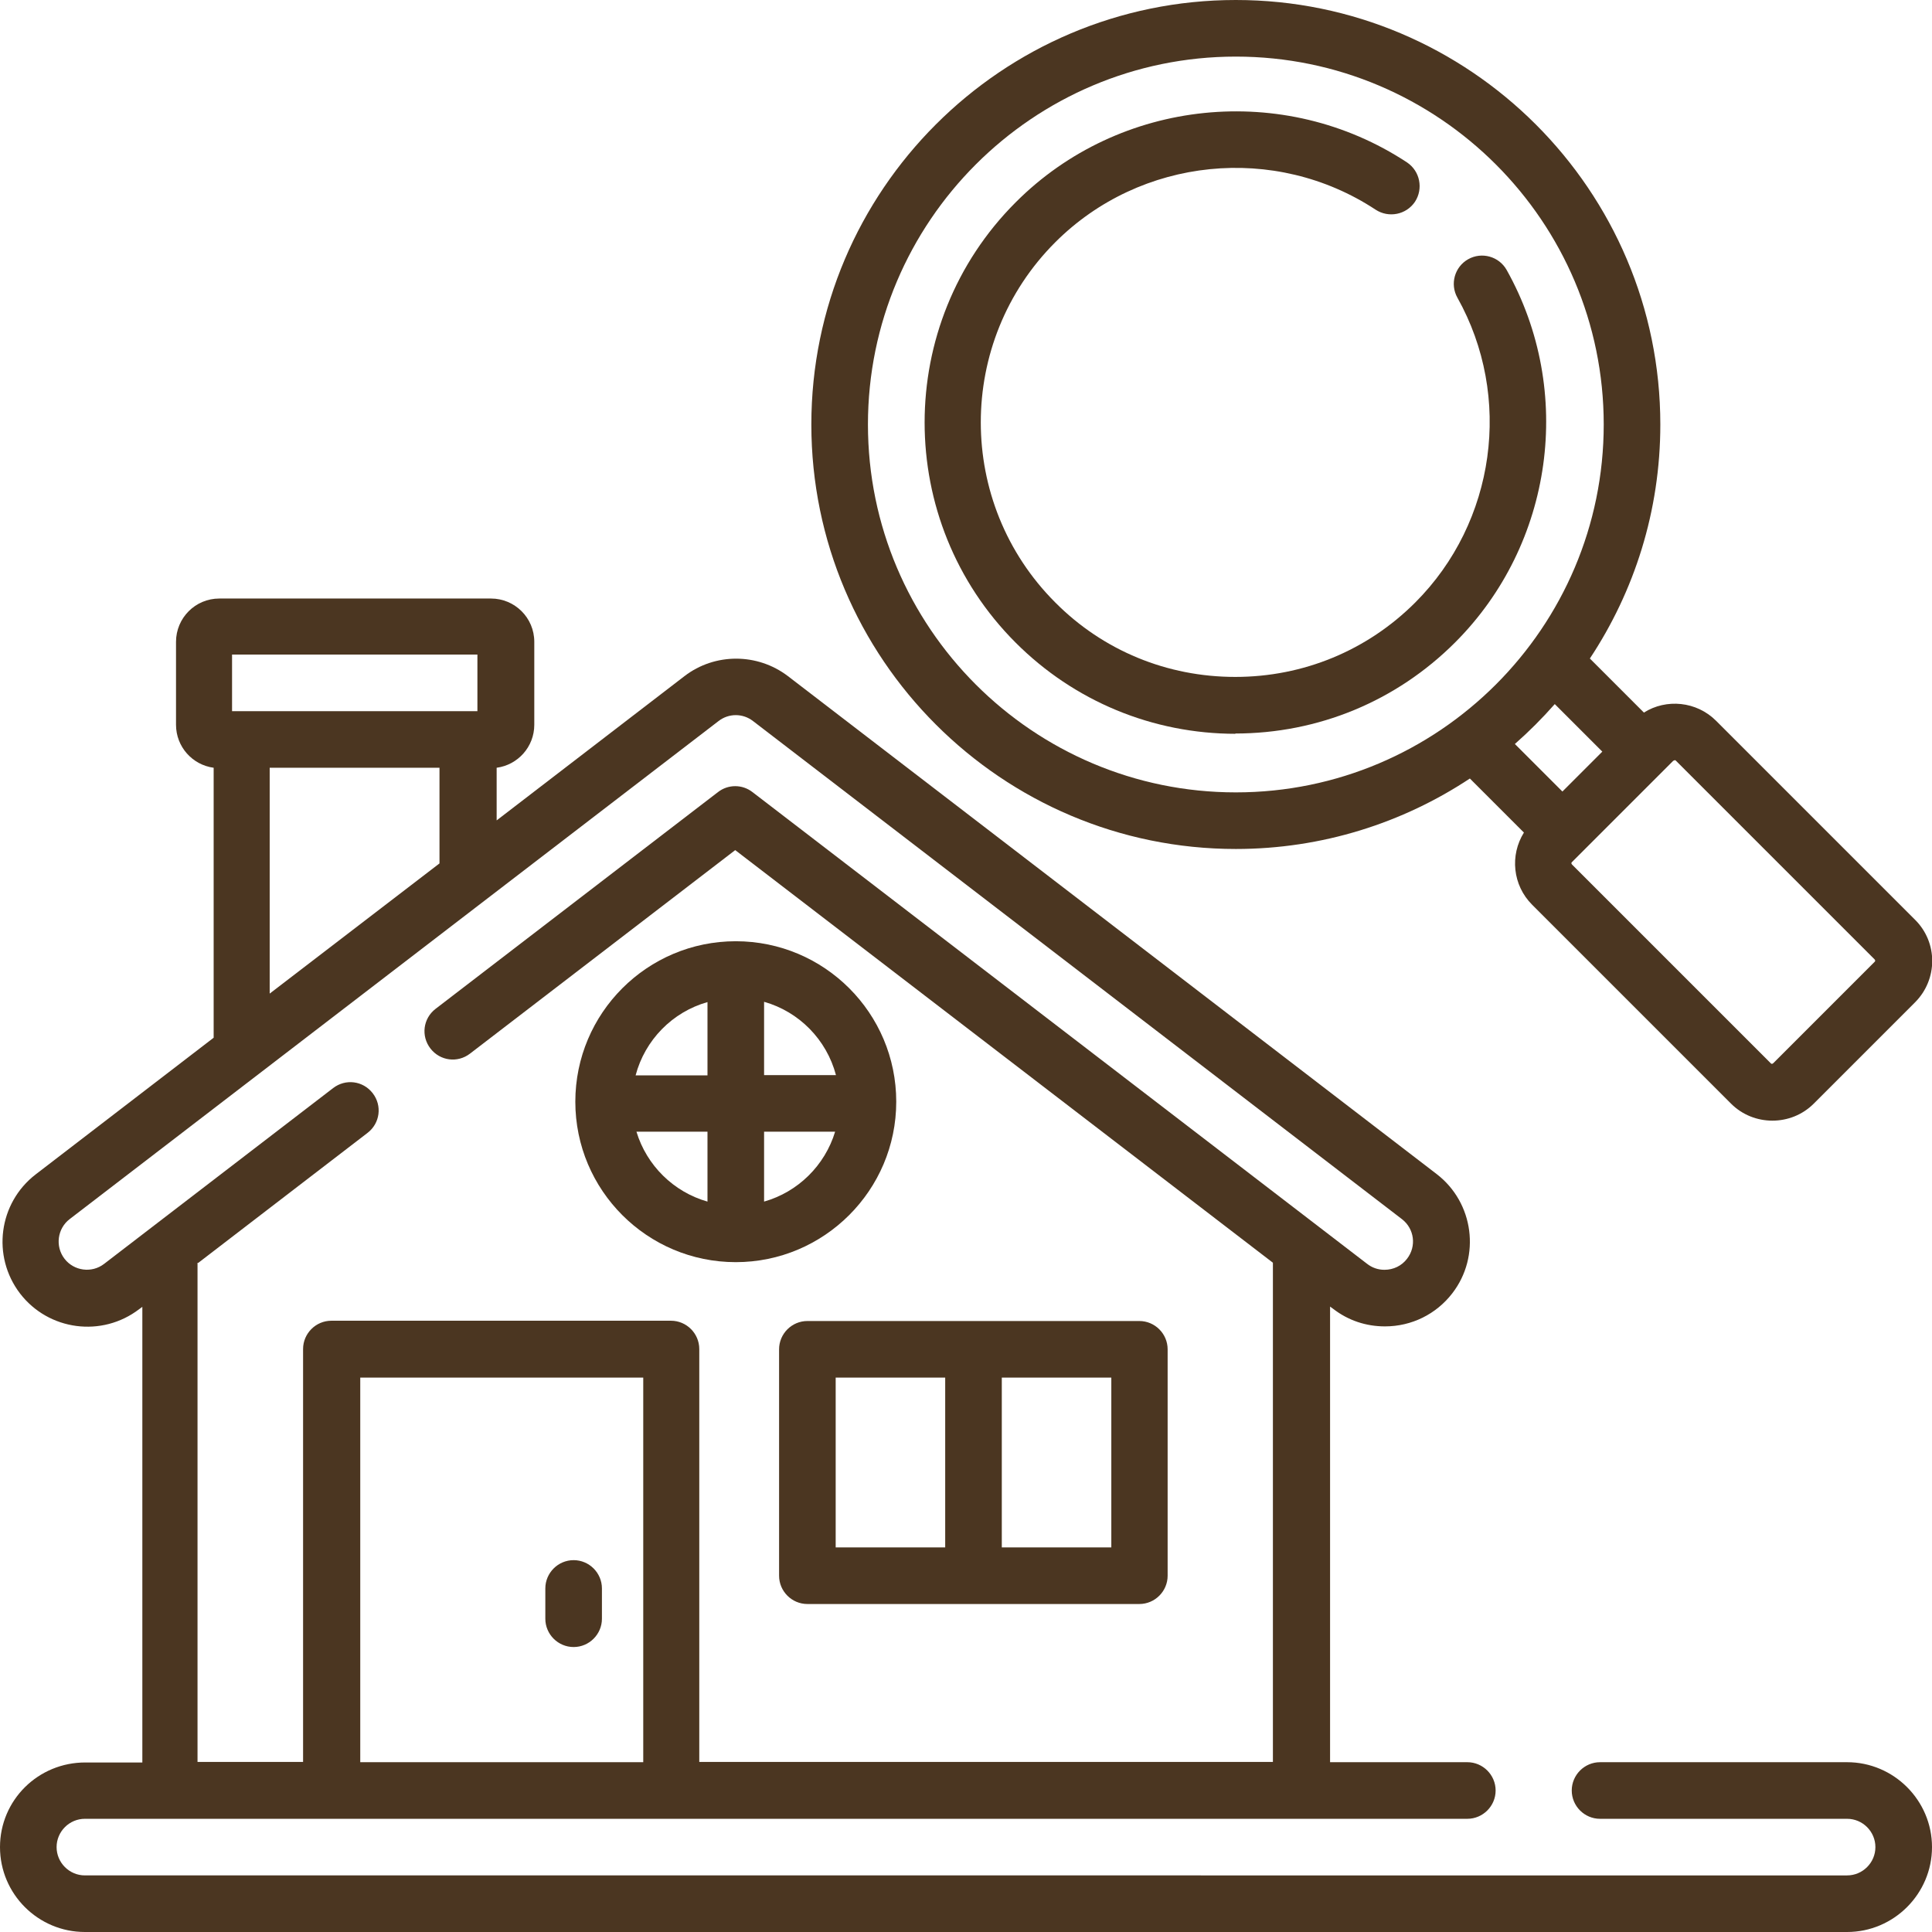
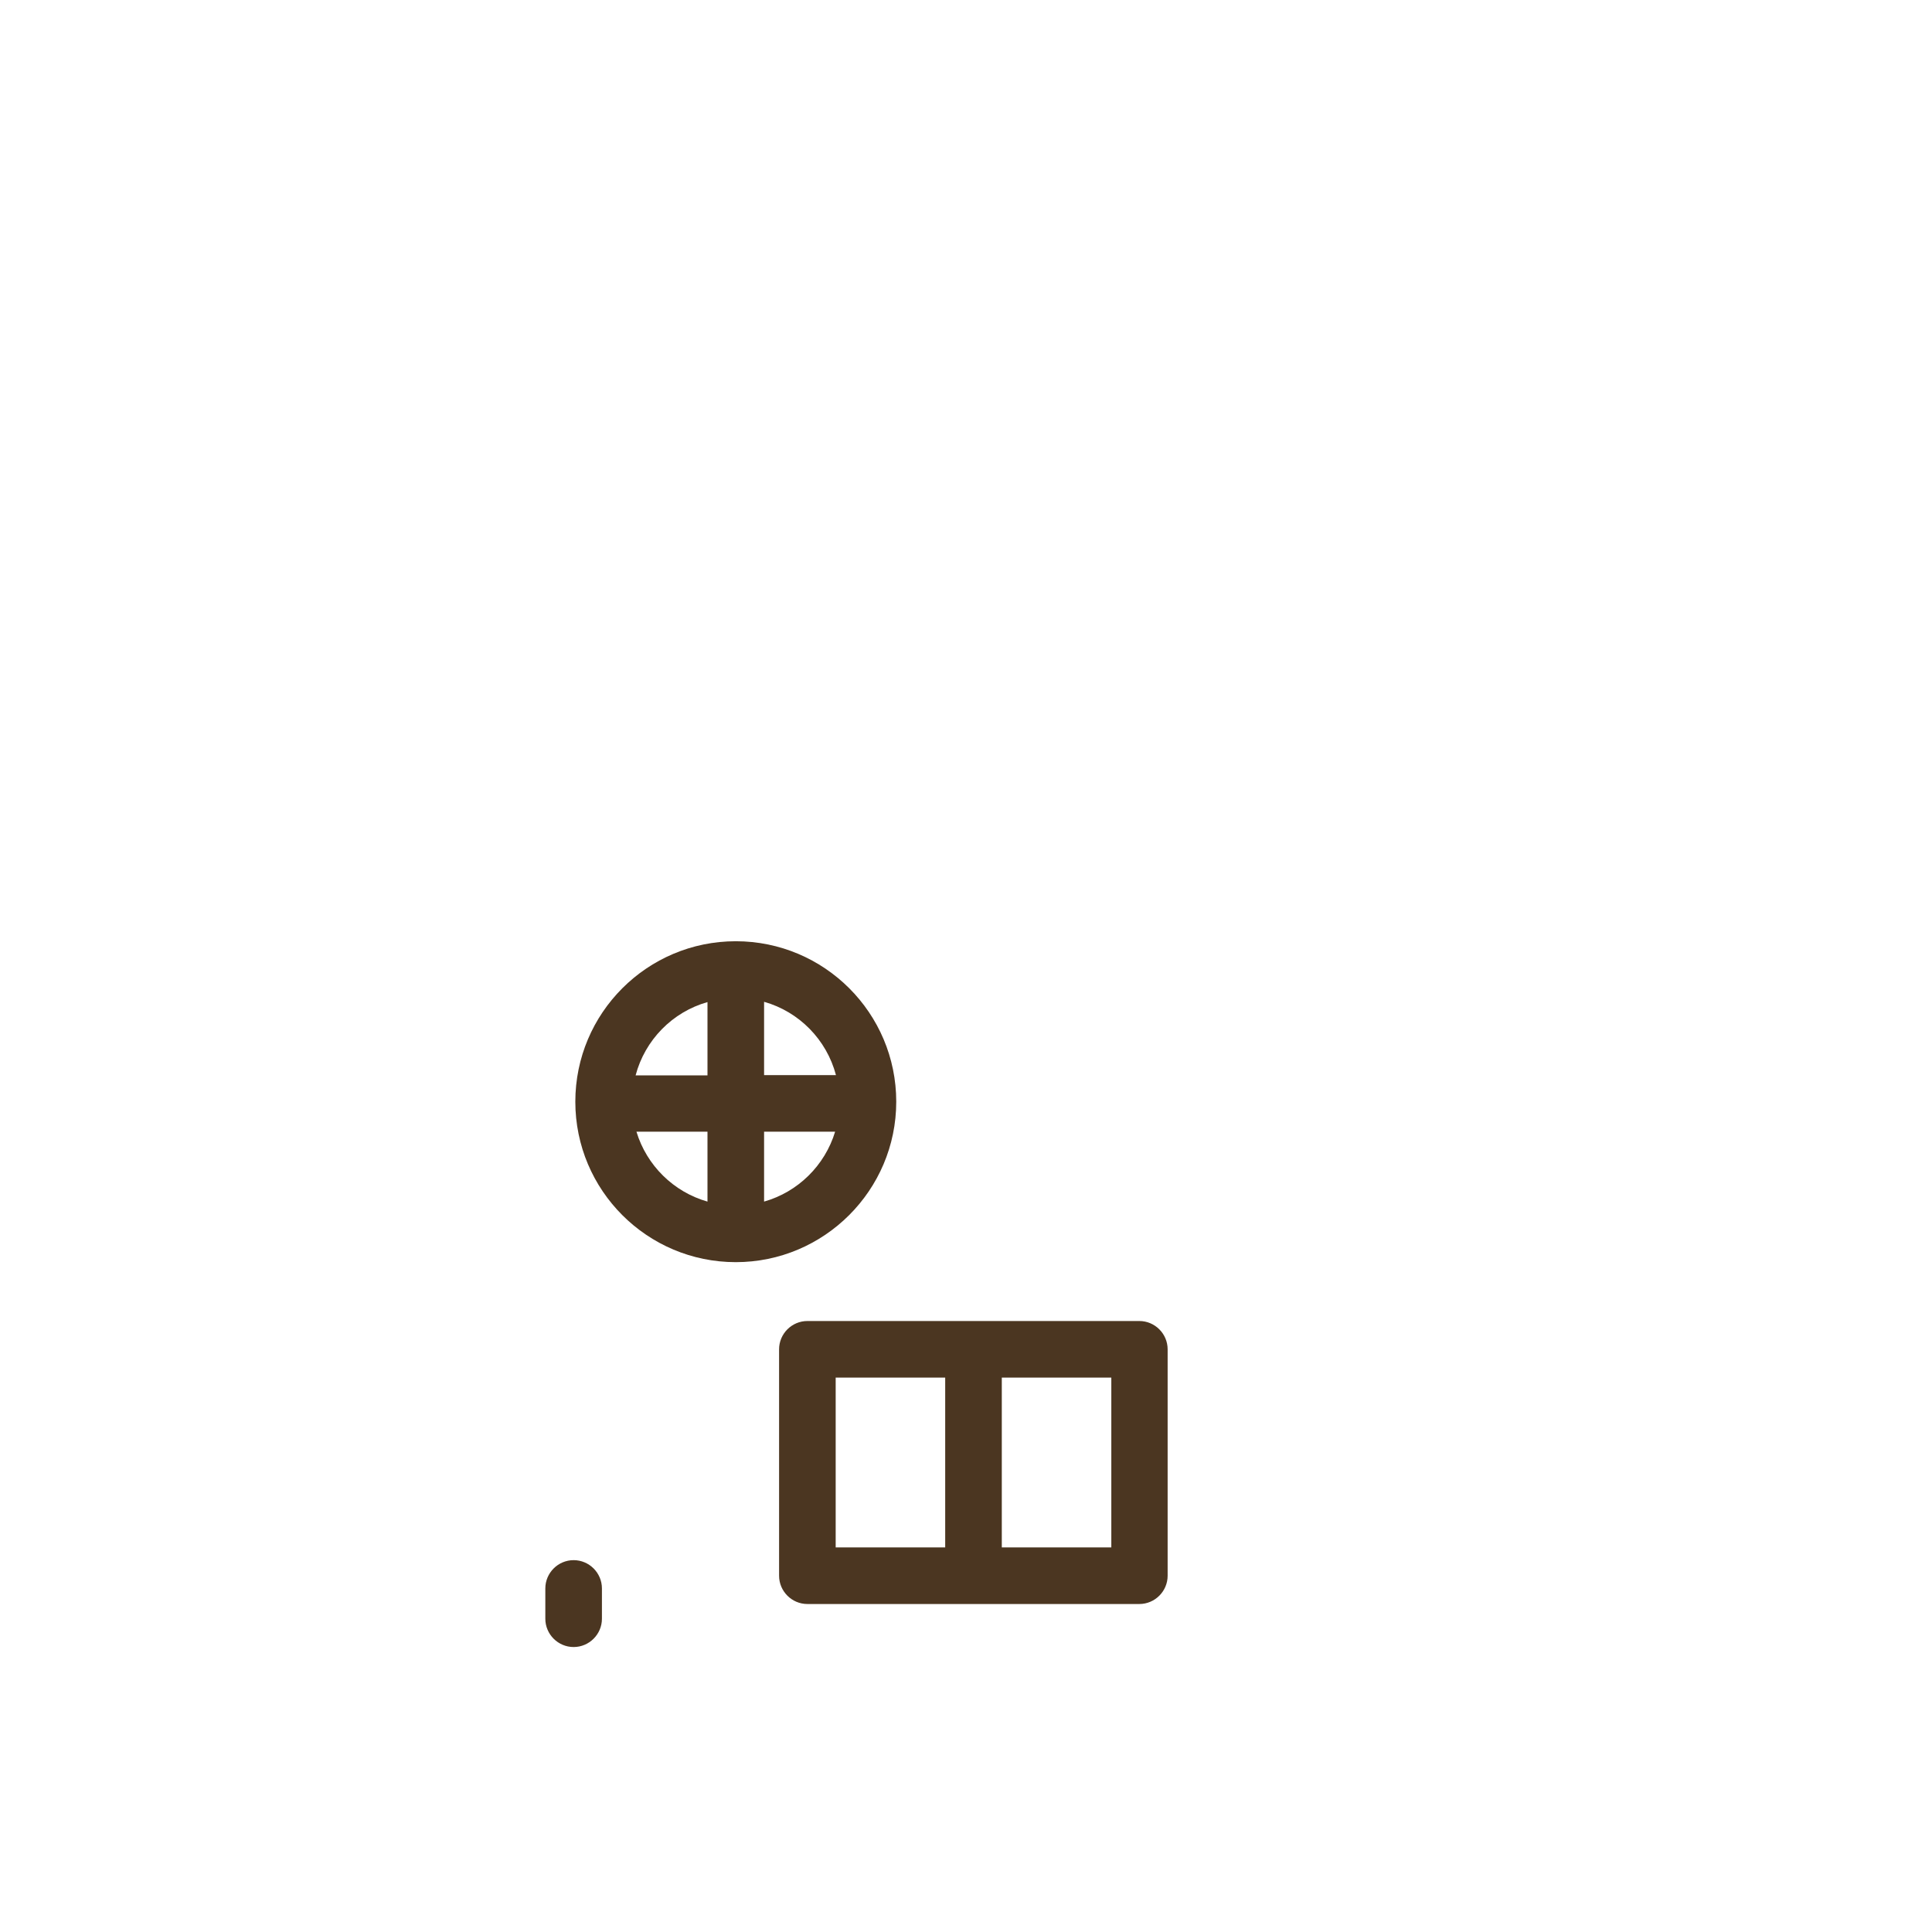
<svg xmlns="http://www.w3.org/2000/svg" id="svg1581" version="1.1" viewBox="0 0 682.7 682.7">
  <defs>
    <style>
      .st0 {
        fill: #4b3621;
      }
    </style>
  </defs>
-   <path class="st0" d="M652.7,622.7h-87.3c-5.5,0-10,4.5-10,10s4.5,10,10,10h87.3c5.5,0,10,4.5,10,10s-4.5,10-10,10H30c-5.5,0-10-4.5-10-10s4.5-10,10-10h488.5c5.5,0,10-4.5,10-10s-4.5-10-10-10h-48.5v-161l1.1.8c5.3,4.1,11.6,6.2,18.3,6.2,9.4,0,18.1-4.3,23.8-11.7,10.1-13.1,7.6-32-5.5-42.1l-229.3-176c-10.8-8.2-25.8-8.2-36.5,0l-66.4,51v-18.6c7.5-1,13.3-7.4,13.3-15.2v-29.3c0-8.5-6.9-15.3-15.3-15.3h-96c-8.5,0-15.3,6.9-15.3,15.3v29.3c0,7.8,5.8,14.2,13.3,15.2v95.4l-62.9,48.3c-13.1,10.1-15.6,28.9-5.5,42.1,10.1,13.1,28.9,15.6,42.1,5.5l1.1-.8v161h-20C13.5,622.7,0,636.1,0,652.7s13.5,30,30,30h622.7c16.5,0,30-13.5,30-30s-13.5-30-30-30ZM127.3,622.7v-135.9h100v135.9h-100ZM82,231.3h86.7v20h-86.7v-20ZM95.3,271.3h60v33.8l-60,46v-79.9ZM70,446.3l59.9-46c4.4-3.4,5.2-9.6,1.8-14-3.4-4.4-9.6-5.2-14-1.8l-80.9,62.1c-4.4,3.4-10.7,2.5-14-1.8-3.4-4.4-2.5-10.7,1.8-14l229.3-176c3.6-2.8,8.6-2.8,12.2,0l229.3,176c4.4,3.4,5.2,9.6,1.8,14-1.9,2.5-4.8,3.9-8,3.9-2.2,0-4.3-.7-6.1-2.1l-217.2-166.7c-3.6-2.8-8.6-2.8-12.2,0l-99.8,76.6c-4.4,3.4-5.2,9.6-1.8,14,3.4,4.4,9.6,5.2,14,1.8l93.7-71.9,190,145.8v176.4h-202.7v-145.9c0-5.5-4.5-10-10-10h-120c-5.5,0-10,4.5-10,10v145.9h-37.3v-176.4Z" />
  <path class="st0" d="M202.7,551.3c-5.5,0-10,4.5-10,10v10.7c0,5.5,4.5,10,10,10s10-4.5,10-10v-10.7c0-5.5-4.5-10-10-10Z" />
  <path class="st0" d="M260,446c31.2,0,56.7-25.4,56.7-56.7s-25.4-56.7-56.7-56.7-56.7,25.4-56.7,56.7,25.4,56.7,56.7,56.7ZM224.9,399.9h25.1v24.7c-12-3.4-21.5-12.8-25.1-24.7ZM270,424.6v-24.7h25.1c-3.6,11.9-13.1,21.3-25.1,24.7ZM295.4,379.9h-25.4v-25.9c12.4,3.5,22.1,13.4,25.4,25.9ZM250,354.1v25.9h-25.4c3.3-12.5,13-22.4,25.4-25.9Z" />
  <path class="st0" d="M275.3,476.8v80c0,5.5,4.5,10,10,10h117.3c5.5,0,10-4.5,10-10v-80c0-5.5-4.5-10-10-10h-117.3c-5.5,0-10,4.5-10,10ZM392.7,546.8h-38.7v-60h38.7v60ZM295.3,486.8h38.7v60h-38.7v-60Z" />
-   <path class="st0" d="M436.4,259.2s0,0,0,0c29.4,0,57-11.4,77.8-32.2,34.7-34.7,42.2-88.8,18.2-131.6-2.7-4.8-8.8-6.5-13.6-3.8-4.8,2.7-6.5,8.8-3.8,13.6,19.6,35,13.5,79.3-14.9,107.7-17,17-39.6,26.3-63.6,26.3-24.1,0-46.7-9.3-63.6-26.3-35.1-35.1-35.1-92.2,0-127.3,30.1-30.1,77.7-34.9,113.2-11.5,4.6,3,10.8,1.8,13.9-2.8,3-4.6,1.8-10.8-2.8-13.9-43.4-28.6-101.6-22.7-138.3,14.1-42.9,42.9-42.9,112.7,0,155.6,20.7,20.7,48.4,32.2,77.8,32.2Z" />
-   <path class="st0" d="M436.7,300c30.5,0,59-9.2,82.7-24.9l19.1,19.1c-5,8-4,18.6,2.9,25.5l70.3,70.3c4,4,9.3,6,14.6,6s10.6-2,14.6-6l35.8-35.8s0,0,0,0c8.1-8.1,8.1-21.2,0-29.2l-70.3-70.3c-6.9-6.9-17.6-7.9-25.5-2.9l-19.1-19.1c15.7-23.7,24.9-52.1,24.9-82.7C586.7,67.3,519.4,0,436.7,0s-150,67.3-150,150,67.3,150,150,150ZM591.7,268.6c.2,0,.3,0,.5.2l70.2,70.2c.3.3.3.7,0,.9l-35.8,35.8c-.3.3-.7.3-.9,0l-70.2-70.2c-.3-.3-.3-.7,0-.9l20.5-20.5,11.5-11.5s0,0,0,0l3.7-3.7c.1-.1.3-.2.5-.2ZM566.3,265.5l-5.7,5.7-8.5,8.5-16.8-16.8c5-4.4,9.7-9.1,14.1-14.1l16.8,16.8ZM436.7,20c71.7,0,130,58.3,130,130s-58.3,130-130,130-130-58.3-130-130S365,20,436.7,20Z" />
</svg>